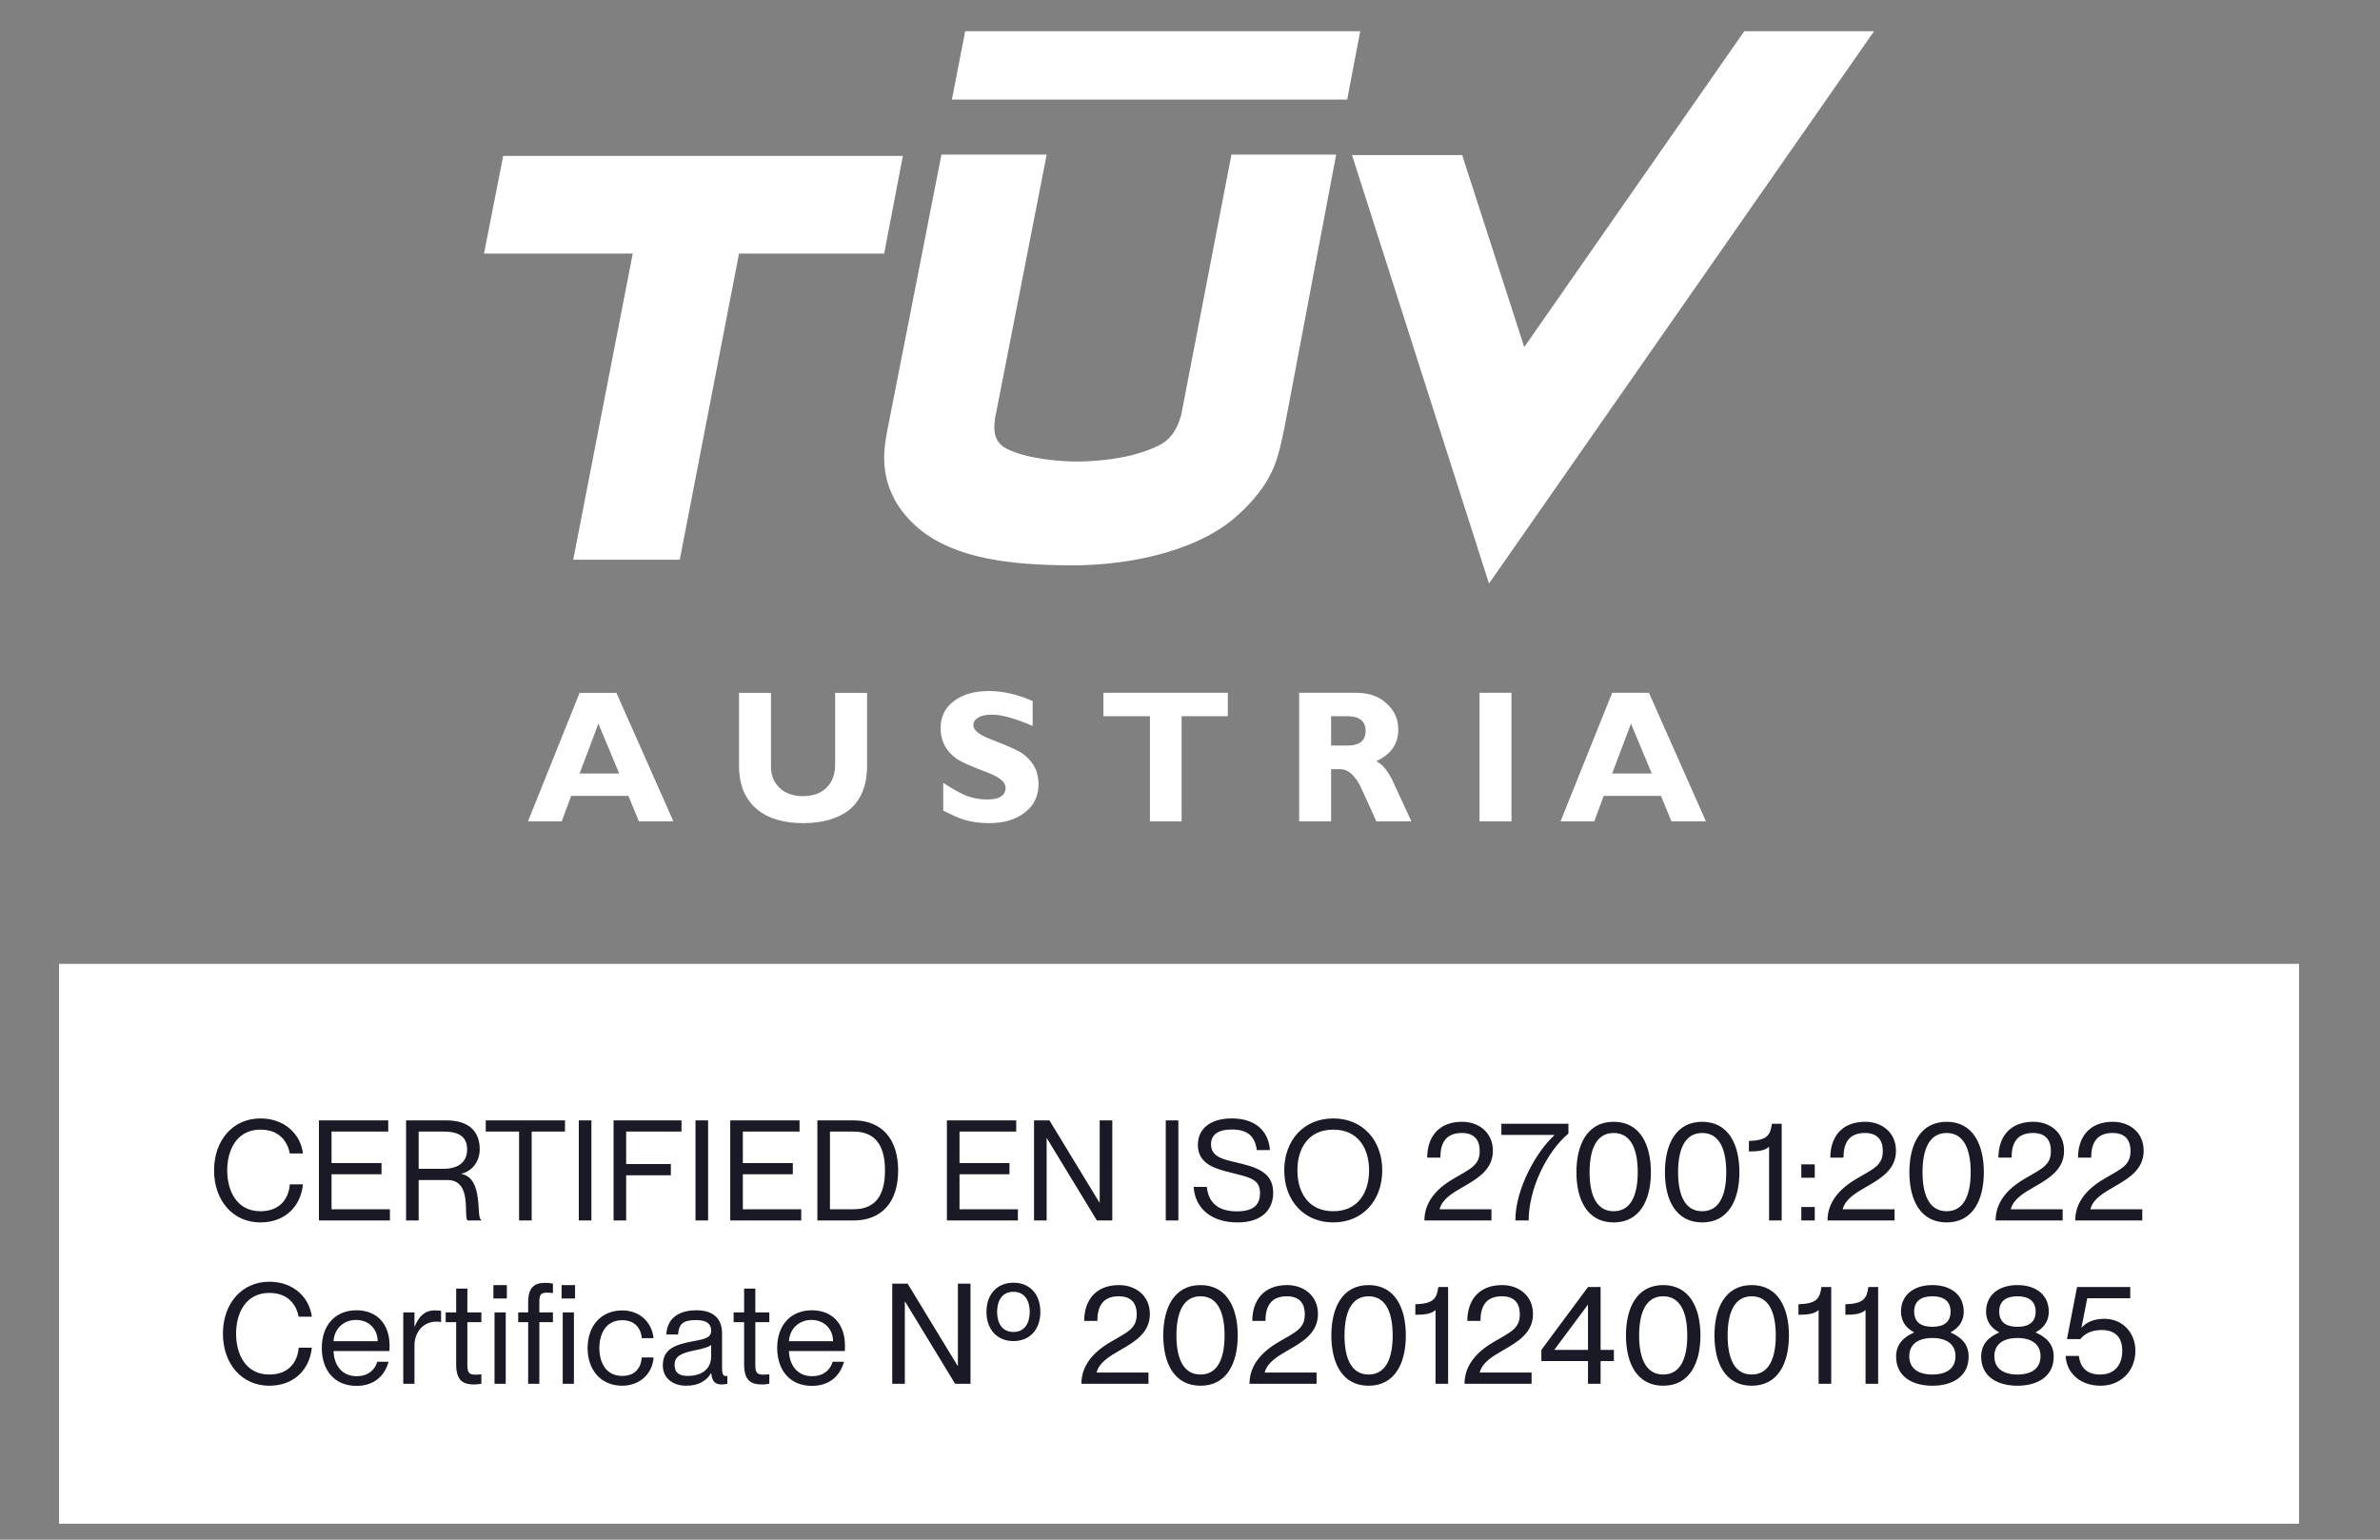
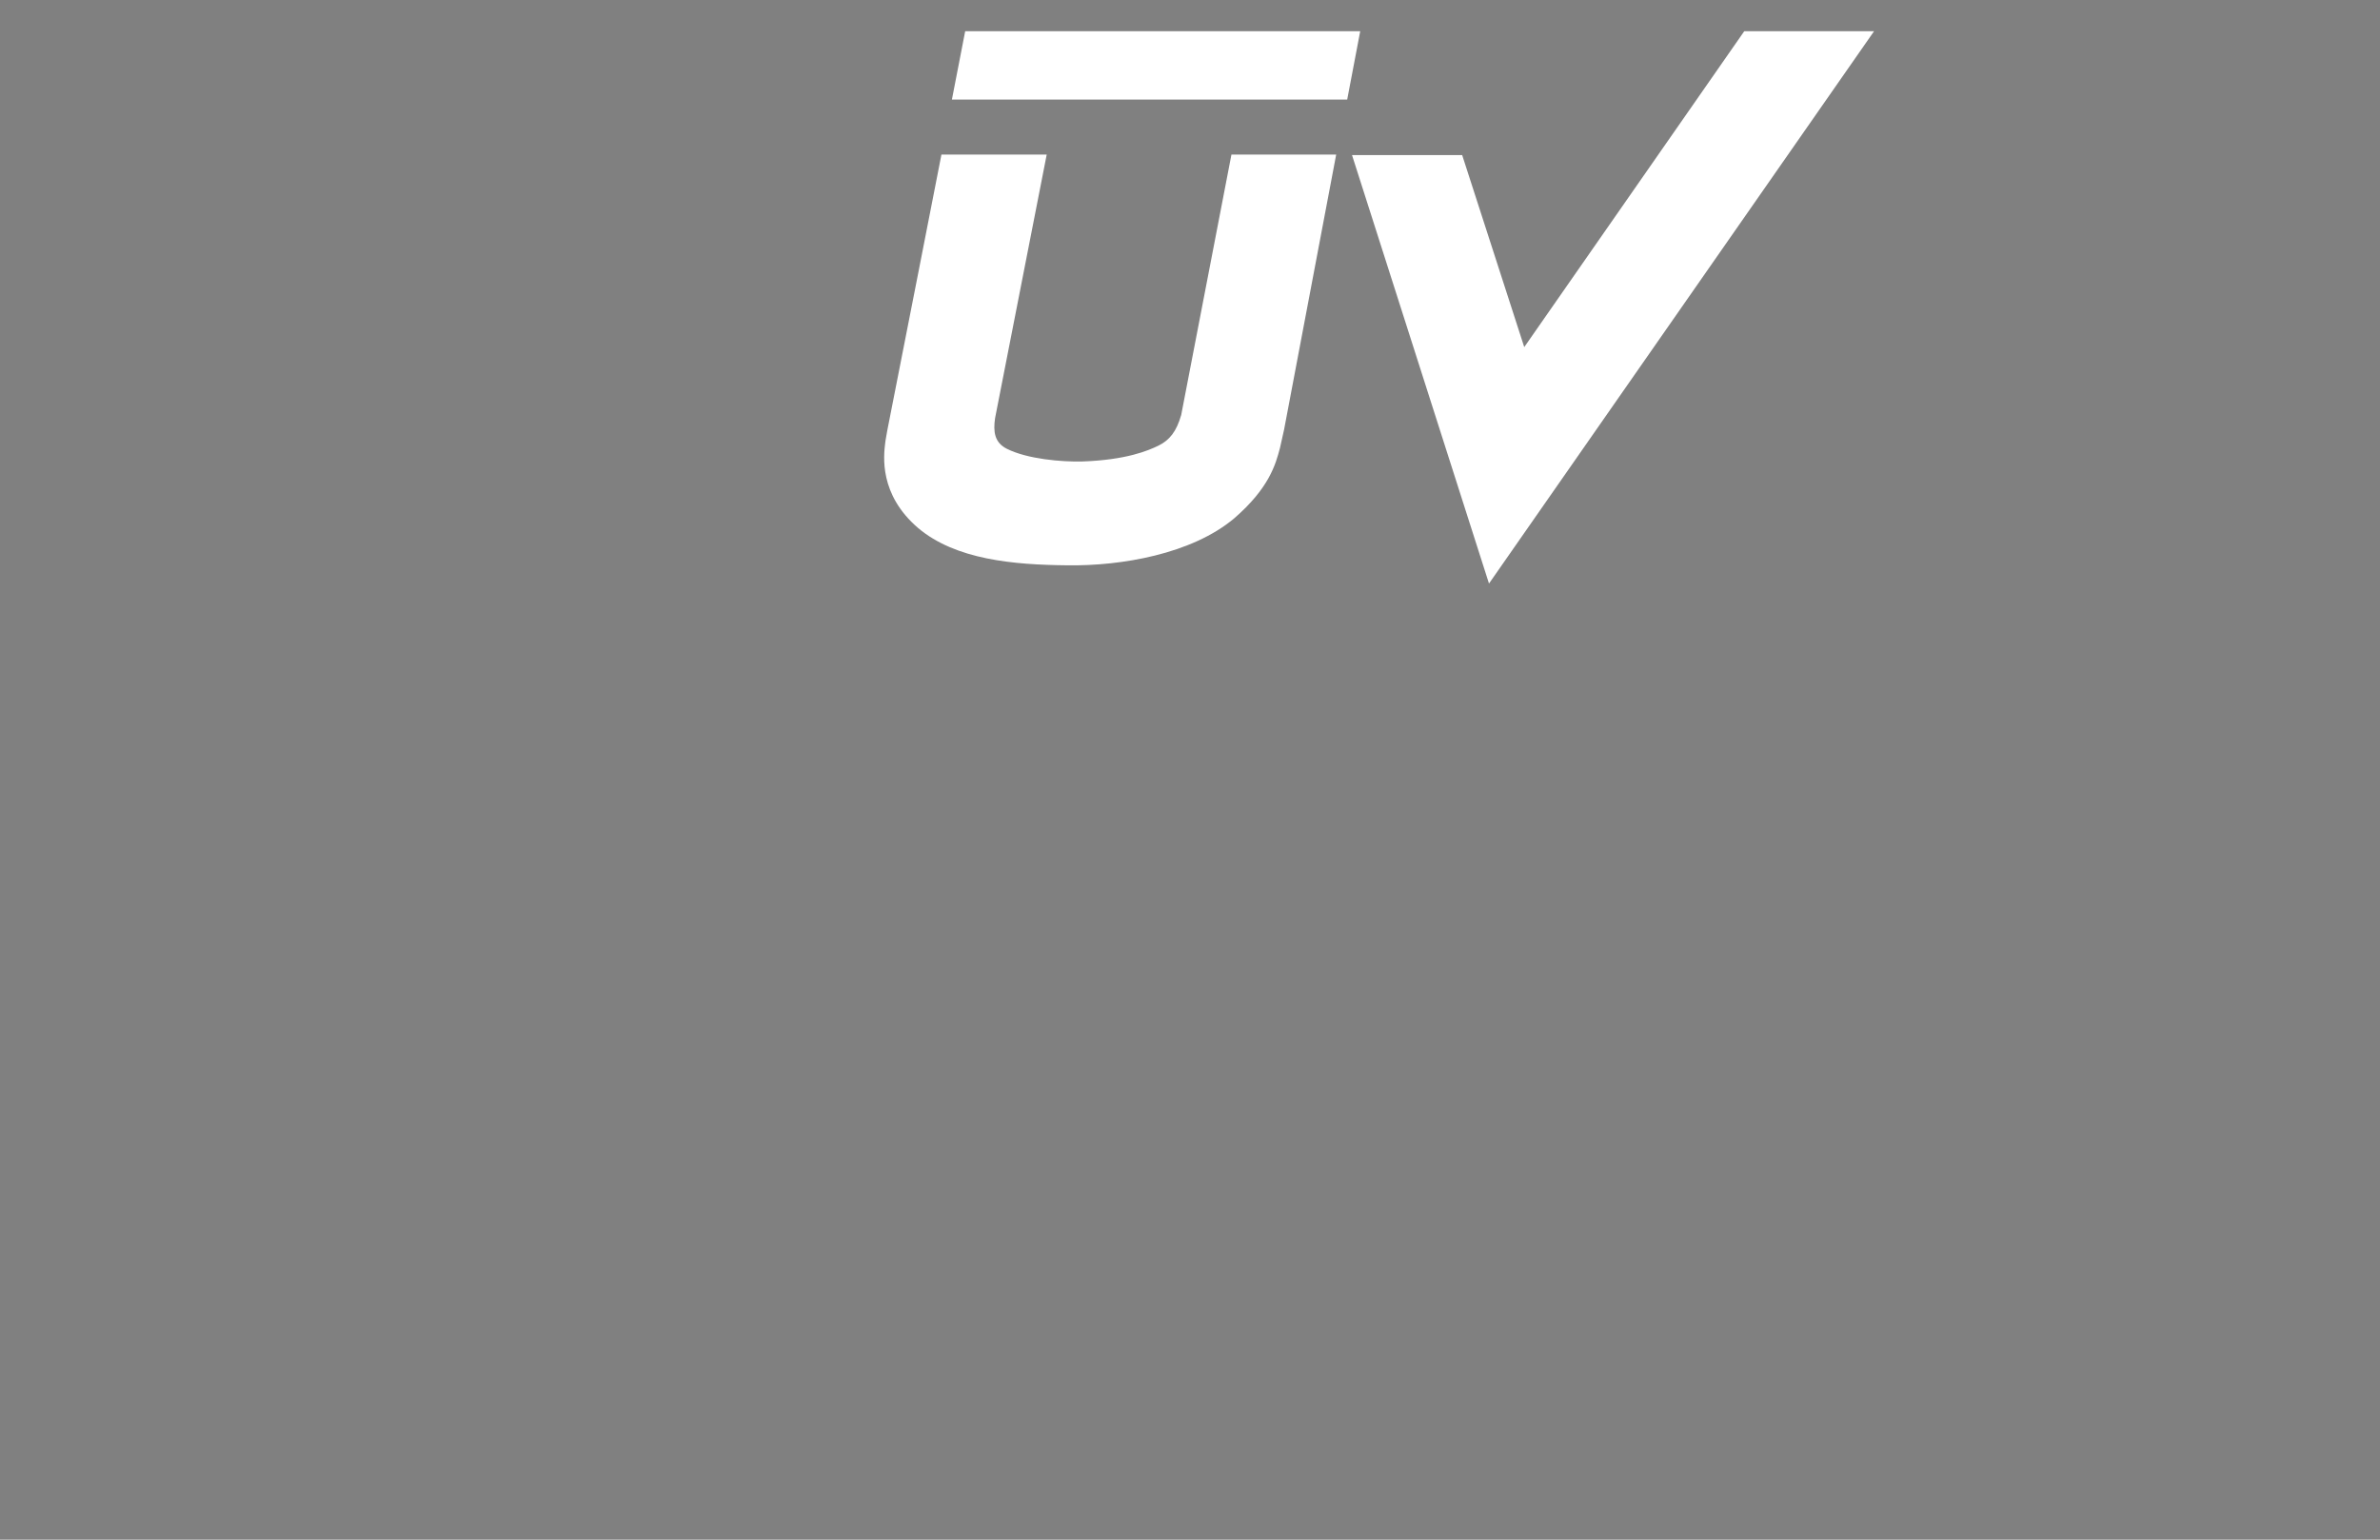
<svg xmlns="http://www.w3.org/2000/svg" width="102" height="66" viewBox="0 0 102 66" fill="none">
  <rect x="0" y="0" width="102" height="66" fill="#808080" stroke="none" />
-   <path d="M25.683 34.117H24.479L24.074 35.208H22.628L24.84 29.699H25.683V31.109L25.65 31.009L24.84 33.158H25.683V34.117ZM44.256 30.051V31.12C43.523 30.8 42.942 30.635 42.515 30.635C42.274 30.635 42.077 30.668 41.934 30.757C41.792 30.833 41.716 30.944 41.716 31.087C41.716 31.297 41.957 31.495 42.438 31.681C43.15 31.957 43.6 32.156 43.785 32.277C44.267 32.607 44.508 33.048 44.508 33.61C44.508 34.128 44.311 34.535 43.917 34.833C43.533 35.13 43.029 35.285 42.395 35.285C41.968 35.285 41.595 35.23 41.255 35.119C41.059 35.053 40.785 34.932 40.423 34.745V33.555C40.817 33.819 41.157 34.006 41.431 34.117C41.704 34.216 41.99 34.271 42.296 34.271C42.833 34.271 43.096 34.106 43.096 33.764C43.096 33.533 42.854 33.323 42.373 33.136C41.65 32.861 41.201 32.662 41.037 32.553C40.554 32.221 40.313 31.781 40.313 31.208C40.313 30.723 40.5 30.338 40.884 30.051C41.255 29.765 41.77 29.621 42.395 29.621C42.975 29.621 43.6 29.765 44.256 30.051ZM35.792 29.699H37.161V32.828C37.161 33.676 36.898 34.316 36.361 34.745C35.89 35.097 35.243 35.285 34.422 35.285C33.579 35.285 32.923 35.086 32.451 34.7C31.936 34.271 31.673 33.654 31.673 32.828V29.699H33.042V32.861C33.042 33.247 33.174 33.555 33.426 33.787C33.678 34.017 34.006 34.128 34.4 34.128C34.794 34.128 35.124 34.028 35.364 33.819C35.648 33.577 35.792 33.225 35.792 32.761V29.699ZM26.417 29.699L28.86 35.208H27.381L26.932 34.117H25.683V33.158H26.538L25.683 31.109V29.699H26.417Z" fill="white" />
  <path fill-rule="evenodd" clip-rule="evenodd" d="M55.032 18.416L54.857 19.199C54.67 19.915 54.385 20.928 52.896 22.218C51.078 23.749 48.056 24.267 45.745 24.233C43.434 24.211 40.96 23.992 39.35 22.636C37.664 21.192 37.872 19.54 37.937 18.989C37.937 18.989 37.959 18.802 38.025 18.46C38.496 16.091 40.347 6.626 40.347 6.626H44.859C44.859 6.626 42.745 17.425 42.647 17.92C42.559 18.505 42.624 18.967 43.139 19.232C44.027 19.683 45.515 19.804 46.381 19.782C48.265 19.717 49.205 19.32 49.655 19.099C50.126 18.867 50.421 18.494 50.619 17.8V17.811L52.776 6.626H57.265L55.032 18.416Z" fill="white" />
-   <path fill-rule="evenodd" clip-rule="evenodd" d="M38.694 6.682H21.566L20.744 10.868H27.118L24.566 23.992H29.133L31.673 10.868H37.894L38.694 6.682Z" fill="white" />
  <path fill-rule="evenodd" clip-rule="evenodd" d="M58.295 1.338L57.737 4.268H40.796L41.365 1.338H58.295Z" fill="white" />
  <path fill-rule="evenodd" clip-rule="evenodd" d="M74.754 1.338L65.325 14.879L62.665 6.649H57.944L63.814 25.015L80.317 1.338H74.754Z" fill="white" />
-   <path d="M57.78 29.698V30.701C57.769 30.701 57.759 30.701 57.737 30.701H57.047V31.956H57.769C57.78 31.956 57.78 31.956 57.78 31.956V33.069C57.671 33.004 57.562 32.971 57.441 32.971H57.047V35.207H55.678V29.698H57.78ZM52.622 29.698V30.701H50.641V35.207H49.283V30.701H47.289V29.698H52.622ZM63.409 29.698H64.778V35.207H63.409V29.698ZM57.78 33.069V31.956C58.273 31.956 58.526 31.748 58.526 31.329C58.526 30.921 58.273 30.712 57.78 30.701V29.698H58.131C58.679 29.698 59.117 29.852 59.456 30.184C59.774 30.481 59.927 30.844 59.927 31.273C59.927 31.891 59.609 32.342 58.985 32.629C59.226 32.75 59.456 33.014 59.664 33.422C59.938 34.017 60.212 34.613 60.485 35.207H58.985C58.755 34.689 58.514 34.16 58.273 33.643C58.12 33.368 57.955 33.18 57.78 33.069ZM69.936 29.698V31.108L69.903 31.009L69.093 33.158H69.936V34.116H68.731L68.326 35.207H66.881L69.093 29.698H69.936ZM69.936 34.116V33.158H70.79L69.936 31.108V29.698H70.669L73.111 35.207H71.633L71.184 34.116H69.936Z" fill="white" />
-   <rect width="96" height="24" transform="translate(2.531 41.317)" fill="white" />
-   <path d="M11.16 52.401C9.984 52.401 9.174 51.465 9.174 50.169C9.174 48.879 9.984 47.943 11.16 47.943C12.21 47.943 12.882 48.627 12.984 49.443H12.42C12.342 49.035 12.054 48.423 11.16 48.423C10.14 48.423 9.738 49.305 9.738 50.169C9.738 51.039 10.14 51.921 11.16 51.921C12.06 51.921 12.384 51.309 12.42 50.769H12.984C12.888 51.717 12.216 52.401 11.16 52.401ZM13.669 52.317V48.027H16.639V48.507H14.209V49.857H16.351V50.337H14.209V51.837H16.711V52.317H13.669ZM17.403 52.317V48.027H19.125C20.067 48.027 20.559 48.471 20.559 49.263C20.559 49.797 20.229 50.205 19.779 50.313V50.325C20.745 50.511 20.391 52.209 20.619 52.281V52.317H20.037C19.851 52.137 20.259 50.583 19.173 50.583H17.943V52.317H17.403ZM17.943 50.103H18.999C19.653 50.103 20.019 49.809 20.019 49.275C20.019 48.783 19.743 48.507 19.017 48.507H17.943V50.103ZM22.246 52.317V48.507H20.818V48.027H24.214V48.507H22.786V52.317H22.246ZM24.806 52.317V48.027H25.346V52.317H24.806ZM26.296 52.317V48.027H29.206V48.507H26.836V49.899H28.75V50.379H26.836V52.317H26.296ZM29.807 52.317V48.027H30.347V52.317H29.807ZM31.296 52.317V48.027H34.266V48.507H31.836V49.857H33.978V50.337H31.836V51.837H34.338V52.317H31.296ZM35.03 52.317V48.027H36.584C37.766 48.027 38.492 48.795 38.492 50.175C38.492 51.555 37.766 52.317 36.584 52.317H35.03ZM35.57 51.837H36.584C37.676 51.837 37.928 51.015 37.928 50.175C37.928 49.335 37.676 48.507 36.584 48.507H35.57V51.837ZM40.582 52.317V48.027H43.552V48.507H41.122V49.857H43.264V50.337H41.122V51.837H43.624V52.317H40.582ZM44.316 52.317V48.027H44.976L47.118 51.549H47.13V48.027H47.67V52.317H47.01L44.868 48.795H44.856V52.317H44.316ZM49.961 52.317V48.027H50.501V52.317H49.961ZM53.035 52.401C51.961 52.401 51.217 51.837 51.157 50.877H51.721C51.781 51.471 52.117 51.927 53.011 51.927C53.785 51.927 54.001 51.585 54.001 51.147C54.001 50.547 53.581 50.475 52.747 50.265C52.099 50.103 51.337 49.905 51.337 49.077C51.337 48.393 51.865 47.943 52.789 47.943C53.761 47.943 54.355 48.435 54.427 49.299H53.863C53.785 48.723 53.485 48.417 52.795 48.417C52.195 48.417 51.901 48.645 51.901 49.053C51.901 49.587 52.417 49.695 52.969 49.827C53.803 50.025 54.565 50.217 54.565 51.129C54.565 51.837 54.103 52.401 53.035 52.401ZM57.139 52.401C55.879 52.401 55.039 51.459 55.039 50.169C55.039 48.879 55.879 47.943 57.139 47.943C58.399 47.943 59.239 48.879 59.239 50.169C59.239 51.459 58.399 52.401 57.139 52.401ZM55.603 50.169C55.603 51.093 56.059 51.921 57.139 51.921C58.219 51.921 58.675 51.093 58.675 50.169C58.675 49.245 58.219 48.423 57.139 48.423C56.059 48.423 55.603 49.245 55.603 50.169ZM61.046 52.317C61.046 51.567 61.52 50.979 62.282 50.535C63.056 50.085 63.416 49.941 63.416 49.335C63.416 48.987 63.284 48.567 62.648 48.567C61.922 48.567 61.73 49.053 61.73 49.623H61.166C61.166 48.765 61.634 48.087 62.66 48.087C63.368 48.087 63.98 48.537 63.98 49.329C63.98 50.133 63.332 50.517 62.726 50.865C62.258 51.135 61.814 51.393 61.7 51.825V51.837H63.92V52.317H61.046ZM64.944 52.317C64.944 50.931 65.88 49.323 66.618 48.663V48.651H64.344V48.171H67.218V48.591C66.276 49.383 65.514 50.979 65.514 52.317H64.944ZM69.157 52.401C68.023 52.401 67.561 51.423 67.561 50.247C67.561 49.071 68.023 48.087 69.157 48.087C70.291 48.087 70.753 49.071 70.753 50.247C70.753 51.423 70.291 52.401 69.157 52.401ZM68.125 50.247C68.125 51.129 68.365 51.921 69.157 51.921C69.949 51.921 70.189 51.129 70.189 50.247C70.189 49.365 69.949 48.567 69.157 48.567C68.365 48.567 68.125 49.365 68.125 50.247ZM72.95 52.401C71.816 52.401 71.354 51.423 71.354 50.247C71.354 49.071 71.816 48.087 72.95 48.087C74.084 48.087 74.546 49.071 74.546 50.247C74.546 51.423 74.084 52.401 72.95 52.401ZM71.918 50.247C71.918 51.129 72.158 51.921 72.95 51.921C73.742 51.921 73.982 51.129 73.982 50.247C73.982 49.365 73.742 48.567 72.95 48.567C72.158 48.567 71.918 49.365 71.918 50.247ZM75.818 49.155C75.638 49.329 75.326 49.359 74.954 49.359V48.909C75.728 48.885 75.872 48.669 75.938 48.171H76.358V52.317H75.818V49.155ZM77.199 50.487V49.911H77.775V50.487H77.199ZM77.199 52.317V51.741H77.775V52.317H77.199ZM78.322 52.317C78.322 51.567 78.796 50.979 79.558 50.535C80.332 50.085 80.692 49.941 80.692 49.335C80.692 48.987 80.56 48.567 79.924 48.567C79.198 48.567 79.006 49.053 79.006 49.623H78.442C78.442 48.765 78.91 48.087 79.936 48.087C80.644 48.087 81.256 48.537 81.256 49.329C81.256 50.133 80.608 50.517 80.002 50.865C79.534 51.135 79.09 51.393 78.976 51.825V51.837H81.196V52.317H78.322ZM83.426 52.401C82.292 52.401 81.83 51.423 81.83 50.247C81.83 49.071 82.292 48.087 83.426 48.087C84.56 48.087 85.022 49.071 85.022 50.247C85.022 51.423 84.56 52.401 83.426 52.401ZM82.394 50.247C82.394 51.129 82.634 51.921 83.426 51.921C84.218 51.921 84.458 51.129 84.458 50.247C84.458 49.365 84.218 48.567 83.426 48.567C82.634 48.567 82.394 49.365 82.394 50.247ZM85.526 52.317C85.526 51.567 86 50.979 86.762 50.535C87.536 50.085 87.896 49.941 87.896 49.335C87.896 48.987 87.764 48.567 87.128 48.567C86.402 48.567 86.21 49.053 86.21 49.623H85.646C85.646 48.765 86.114 48.087 87.14 48.087C87.848 48.087 88.46 48.537 88.46 49.329C88.46 50.133 87.812 50.517 87.206 50.865C86.738 51.135 86.294 51.393 86.18 51.825V51.837H88.4V52.317H85.526ZM88.938 52.317C88.938 51.567 89.412 50.979 90.174 50.535C90.948 50.085 91.308 49.941 91.308 49.335C91.308 48.987 91.176 48.567 90.54 48.567C89.814 48.567 89.622 49.053 89.622 49.623H89.058C89.058 48.765 89.526 48.087 90.552 48.087C91.26 48.087 91.872 48.537 91.872 49.329C91.872 50.133 91.224 50.517 90.618 50.865C90.15 51.135 89.706 51.393 89.592 51.825V51.837H91.812V52.317H88.938ZM11.54 59.401C10.364 59.401 9.554 58.465 9.554 57.169C9.554 55.879 10.364 54.943 11.54 54.943C12.59 54.943 13.262 55.627 13.364 56.443H12.8C12.722 56.035 12.434 55.423 11.54 55.423C10.52 55.423 10.118 56.305 10.118 57.169C10.118 58.039 10.52 58.921 11.54 58.921C12.44 58.921 12.764 58.309 12.8 57.769H13.364C13.268 58.717 12.596 59.401 11.54 59.401ZM15.279 59.407C14.313 59.407 13.791 58.711 13.791 57.781C13.791 56.803 14.373 56.167 15.279 56.167C16.173 56.167 16.695 56.779 16.695 57.673C16.695 57.763 16.695 57.865 16.689 57.913H14.295C14.307 58.453 14.607 58.993 15.285 58.993C15.885 58.993 16.113 58.591 16.167 58.375H16.653C16.497 58.945 16.065 59.407 15.279 59.407ZM14.295 57.493H16.185C16.185 56.989 15.825 56.581 15.255 56.581C14.727 56.581 14.325 56.959 14.295 57.493ZM17.763 57.685V59.317H17.283V56.257H17.763V56.863H17.775C17.937 56.461 18.183 56.173 18.621 56.173C18.735 56.173 18.819 56.179 18.903 56.191V56.671C18.831 56.659 18.777 56.653 18.705 56.653C18.141 56.653 17.763 57.097 17.763 57.685ZM20.312 59.347C19.862 59.347 19.55 59.191 19.55 58.495V56.677H19.1V56.257H19.55V55.237H20.03V56.257H20.63V56.677H20.03V58.519C20.03 58.843 20.108 58.927 20.378 58.927C20.48 58.927 20.528 58.921 20.63 58.909V59.317C20.492 59.341 20.42 59.347 20.312 59.347ZM21.194 59.317V56.257H21.674V59.317H21.194ZM21.146 55.663V55.087H21.722V55.663H21.146ZM22.635 55.843C22.635 55.147 22.929 54.991 23.379 54.991C23.469 54.991 23.541 54.997 23.697 55.021V55.429C23.577 55.417 23.529 55.411 23.445 55.411C23.175 55.411 23.115 55.495 23.115 55.819V56.257H23.697V56.677H23.115V59.317H22.635V56.677H22.209V56.257H22.635V55.843ZM24.069 55.663V55.087H24.645V55.663H24.069ZM24.117 59.317V56.257H24.597V59.317H24.117ZM26.665 59.401C25.771 59.401 25.183 58.747 25.183 57.787C25.183 56.827 25.771 56.173 26.665 56.173C27.421 56.173 27.937 56.677 28.009 57.361H27.505C27.481 57.025 27.277 56.593 26.665 56.593C25.939 56.593 25.687 57.211 25.687 57.787C25.687 58.363 25.939 58.981 26.665 58.981C27.283 58.981 27.481 58.555 27.505 58.189H28.009C27.967 58.885 27.421 59.401 26.665 59.401ZM29.415 59.401C28.797 59.401 28.407 59.047 28.407 58.531C28.407 57.829 28.923 57.637 29.715 57.493C30.237 57.397 30.477 57.337 30.477 57.037C30.477 56.797 30.345 56.587 29.841 56.587C29.259 56.587 29.091 56.761 29.061 57.205H28.557C28.587 56.617 28.959 56.167 29.859 56.167C30.429 56.167 30.945 56.407 30.945 57.157V58.627C30.945 58.867 30.981 58.987 31.101 58.987C31.119 58.987 31.137 58.987 31.173 58.981V59.317C31.095 59.335 31.023 59.347 30.939 59.347C30.675 59.347 30.513 59.245 30.483 58.867H30.471C30.273 59.197 29.925 59.401 29.415 59.401ZM28.911 58.507C28.911 58.807 29.067 58.981 29.463 58.981C30.039 58.981 30.477 58.723 30.477 58.135V57.649C30.387 57.745 30.087 57.823 29.757 57.889C29.163 58.009 28.911 58.153 28.911 58.507ZM32.653 59.347C32.203 59.347 31.891 59.191 31.891 58.495V56.677H31.441V56.257H31.891V55.237H32.371V56.257H32.971V56.677H32.371V58.519C32.371 58.843 32.449 58.927 32.719 58.927C32.821 58.927 32.869 58.921 32.971 58.909V59.317C32.833 59.341 32.761 59.347 32.653 59.347ZM34.796 59.407C33.83 59.407 33.308 58.711 33.308 57.781C33.308 56.803 33.89 56.167 34.796 56.167C35.69 56.167 36.212 56.779 36.212 57.673C36.212 57.763 36.212 57.865 36.206 57.913H33.812C33.824 58.453 34.124 58.993 34.802 58.993C35.402 58.993 35.63 58.591 35.684 58.375H36.17C36.014 58.945 35.582 59.407 34.796 59.407ZM33.812 57.493H35.702C35.702 56.989 35.342 56.581 34.772 56.581C34.244 56.581 33.842 56.959 33.812 57.493ZM38.239 59.317V55.027H38.899L41.041 58.549H41.053V55.027H41.593V59.317H40.933L38.791 55.795H38.779V59.317H38.239ZM43.435 57.487C42.715 57.487 42.277 56.971 42.277 56.233C42.277 55.501 42.715 54.985 43.435 54.985C44.155 54.985 44.587 55.501 44.587 56.233C44.587 56.971 44.155 57.487 43.435 57.487ZM42.733 56.233C42.733 56.707 42.943 57.097 43.435 57.097C43.921 57.097 44.131 56.707 44.131 56.233C44.131 55.765 43.921 55.375 43.435 55.375C42.943 55.375 42.733 55.765 42.733 56.233ZM46.346 59.317C46.346 58.567 46.82 57.979 47.582 57.535C48.356 57.085 48.716 56.941 48.716 56.335C48.716 55.987 48.584 55.567 47.948 55.567C47.222 55.567 47.03 56.053 47.03 56.623H46.466C46.466 55.765 46.934 55.087 47.96 55.087C48.668 55.087 49.28 55.537 49.28 56.329C49.28 57.133 48.632 57.517 48.026 57.865C47.558 58.135 47.114 58.393 47 58.825V58.837H49.22V59.317H46.346ZM51.45 59.401C50.316 59.401 49.854 58.423 49.854 57.247C49.854 56.071 50.316 55.087 51.45 55.087C52.584 55.087 53.046 56.071 53.046 57.247C53.046 58.423 52.584 59.401 51.45 59.401ZM50.418 57.247C50.418 58.129 50.658 58.921 51.45 58.921C52.242 58.921 52.482 58.129 52.482 57.247C52.482 56.365 52.242 55.567 51.45 55.567C50.658 55.567 50.418 56.365 50.418 57.247ZM53.55 59.317C53.55 58.567 54.024 57.979 54.786 57.535C55.56 57.085 55.92 56.941 55.92 56.335C55.92 55.987 55.788 55.567 55.152 55.567C54.426 55.567 54.234 56.053 54.234 56.623H53.67C53.67 55.765 54.138 55.087 55.164 55.087C55.872 55.087 56.484 55.537 56.484 56.329C56.484 57.133 55.836 57.517 55.23 57.865C54.762 58.135 54.318 58.393 54.204 58.825V58.837H56.424V59.317H53.55ZM58.654 59.401C57.52 59.401 57.058 58.423 57.058 57.247C57.058 56.071 57.52 55.087 58.654 55.087C59.788 55.087 60.25 56.071 60.25 57.247C60.25 58.423 59.788 59.401 58.654 59.401ZM57.622 57.247C57.622 58.129 57.862 58.921 58.654 58.921C59.446 58.921 59.686 58.129 59.686 57.247C59.686 56.365 59.446 55.567 58.654 55.567C57.862 55.567 57.622 56.365 57.622 57.247ZM61.522 56.155C61.342 56.329 61.03 56.359 60.658 56.359V55.909C61.432 55.885 61.576 55.669 61.642 55.171H62.062V59.317H61.522V56.155ZM62.765 59.317C62.765 58.567 63.239 57.979 64.001 57.535C64.775 57.085 65.135 56.941 65.135 56.335C65.135 55.987 65.003 55.567 64.367 55.567C63.641 55.567 63.449 56.053 63.449 56.623H62.885C62.885 55.765 63.353 55.087 64.379 55.087C65.087 55.087 65.699 55.537 65.699 56.329C65.699 57.133 65.051 57.517 64.445 57.865C63.977 58.135 63.533 58.393 63.419 58.825V58.837H65.639V59.317H62.765ZM68.057 59.317V58.345H66.059V57.865L68.057 55.171H68.597V57.865H69.167V58.345H68.597V59.317H68.057ZM66.611 57.865H68.057V55.921L66.611 57.865ZM71.28 59.401C70.146 59.401 69.684 58.423 69.684 57.247C69.684 56.071 70.146 55.087 71.28 55.087C72.414 55.087 72.876 56.071 72.876 57.247C72.876 58.423 72.414 59.401 71.28 59.401ZM70.248 57.247C70.248 58.129 70.488 58.921 71.28 58.921C72.072 58.921 72.312 58.129 72.312 57.247C72.312 56.365 72.072 55.567 71.28 55.567C70.488 55.567 70.248 56.365 70.248 57.247ZM75.073 59.401C73.939 59.401 73.477 58.423 73.477 57.247C73.477 56.071 73.939 55.087 75.073 55.087C76.207 55.087 76.669 56.071 76.669 57.247C76.669 58.423 76.207 59.401 75.073 59.401ZM74.041 57.247C74.041 58.129 74.281 58.921 75.073 58.921C75.865 58.921 76.105 58.129 76.105 57.247C76.105 56.365 75.865 55.567 75.073 55.567C74.281 55.567 74.041 56.365 74.041 57.247ZM77.941 56.155C77.761 56.329 77.449 56.359 77.077 56.359V55.909C77.851 55.885 77.995 55.669 78.061 55.171H78.481V59.317H77.941V56.155ZM79.952 56.155C79.772 56.329 79.46 56.359 79.088 56.359V55.909C79.862 55.885 80.006 55.669 80.072 55.171H80.492V59.317H79.952V56.155ZM82.816 59.401C81.928 59.401 81.262 58.987 81.262 58.153C81.262 57.577 81.634 57.295 82.03 57.121V57.109C81.736 56.953 81.472 56.689 81.472 56.221C81.472 55.507 82.024 55.087 82.816 55.087C83.608 55.087 84.16 55.507 84.16 56.221C84.16 56.689 83.89 56.953 83.602 57.109V57.121C83.992 57.295 84.37 57.577 84.37 58.153C84.37 58.987 83.704 59.401 82.816 59.401ZM81.826 58.135C81.826 58.651 82.198 58.921 82.816 58.921C83.434 58.921 83.806 58.651 83.806 58.135C83.806 57.631 83.434 57.355 82.816 57.355C82.198 57.355 81.826 57.631 81.826 58.135ZM82.036 56.221C82.036 56.683 82.336 56.875 82.816 56.875C83.296 56.875 83.596 56.683 83.596 56.221C83.596 55.771 83.296 55.567 82.816 55.567C82.336 55.567 82.036 55.771 82.036 56.221ZM86.462 59.401C85.573 59.401 84.907 58.987 84.907 58.153C84.907 57.577 85.279 57.295 85.675 57.121V57.109C85.382 56.953 85.118 56.689 85.118 56.221C85.118 55.507 85.669 55.087 86.462 55.087C87.254 55.087 87.805 55.507 87.805 56.221C87.805 56.689 87.535 56.953 87.248 57.109V57.121C87.638 57.295 88.016 57.577 88.016 58.153C88.016 58.987 87.35 59.401 86.462 59.401ZM85.472 58.135C85.472 58.651 85.844 58.921 86.462 58.921C87.079 58.921 87.451 58.651 87.451 58.135C87.451 57.631 87.079 57.355 86.462 57.355C85.844 57.355 85.472 57.631 85.472 58.135ZM85.681 56.221C85.681 56.683 85.981 56.875 86.462 56.875C86.942 56.875 87.242 56.683 87.242 56.221C87.242 55.771 86.942 55.567 86.462 55.567C85.981 55.567 85.681 55.771 85.681 56.221ZM90.029 59.401C89.082 59.401 88.553 58.789 88.529 58.123H89.094C89.141 58.525 89.358 58.921 90.005 58.921C90.576 58.921 90.954 58.567 90.954 57.901C90.954 57.277 90.6 57.013 90.066 57.013C89.694 57.013 89.37 57.133 89.159 57.403H88.584L89.016 55.171H91.296V55.651H89.454L89.207 56.905V56.917C89.418 56.677 89.73 56.533 90.192 56.533C90.972 56.533 91.517 57.133 91.517 57.901C91.517 58.795 90.864 59.401 90.029 59.401Z" fill="#1A1926" />
</svg>